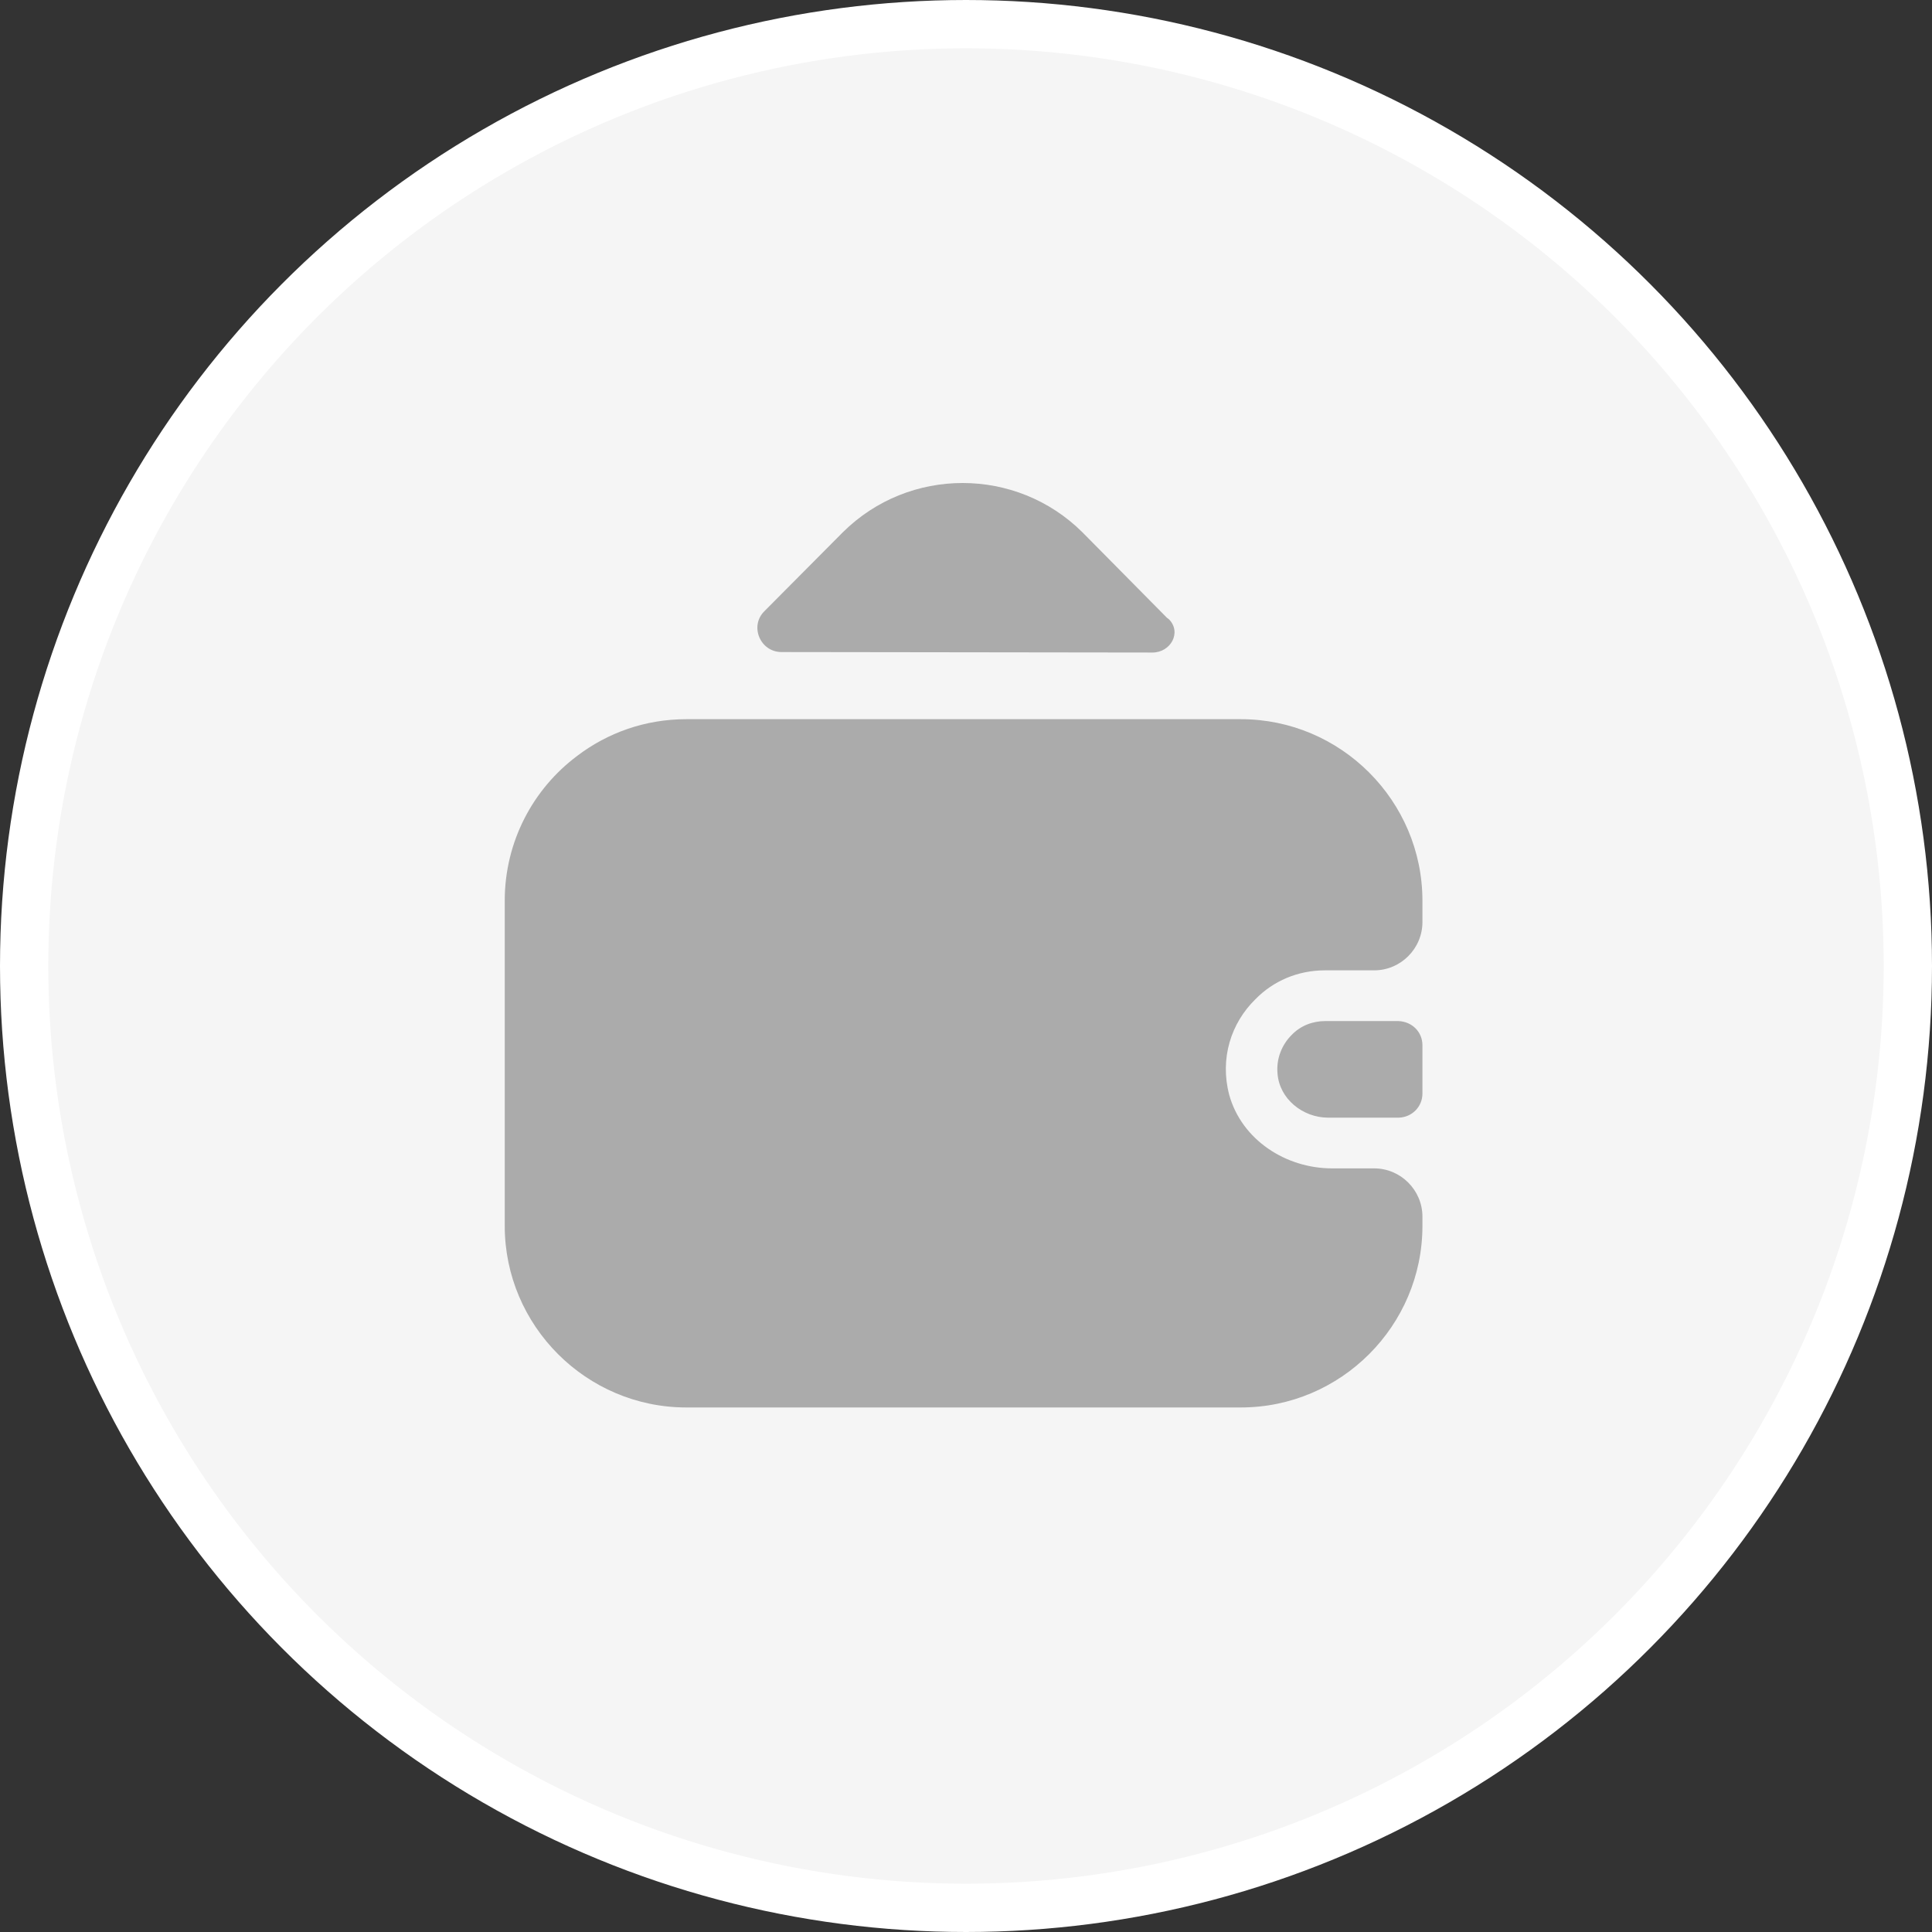
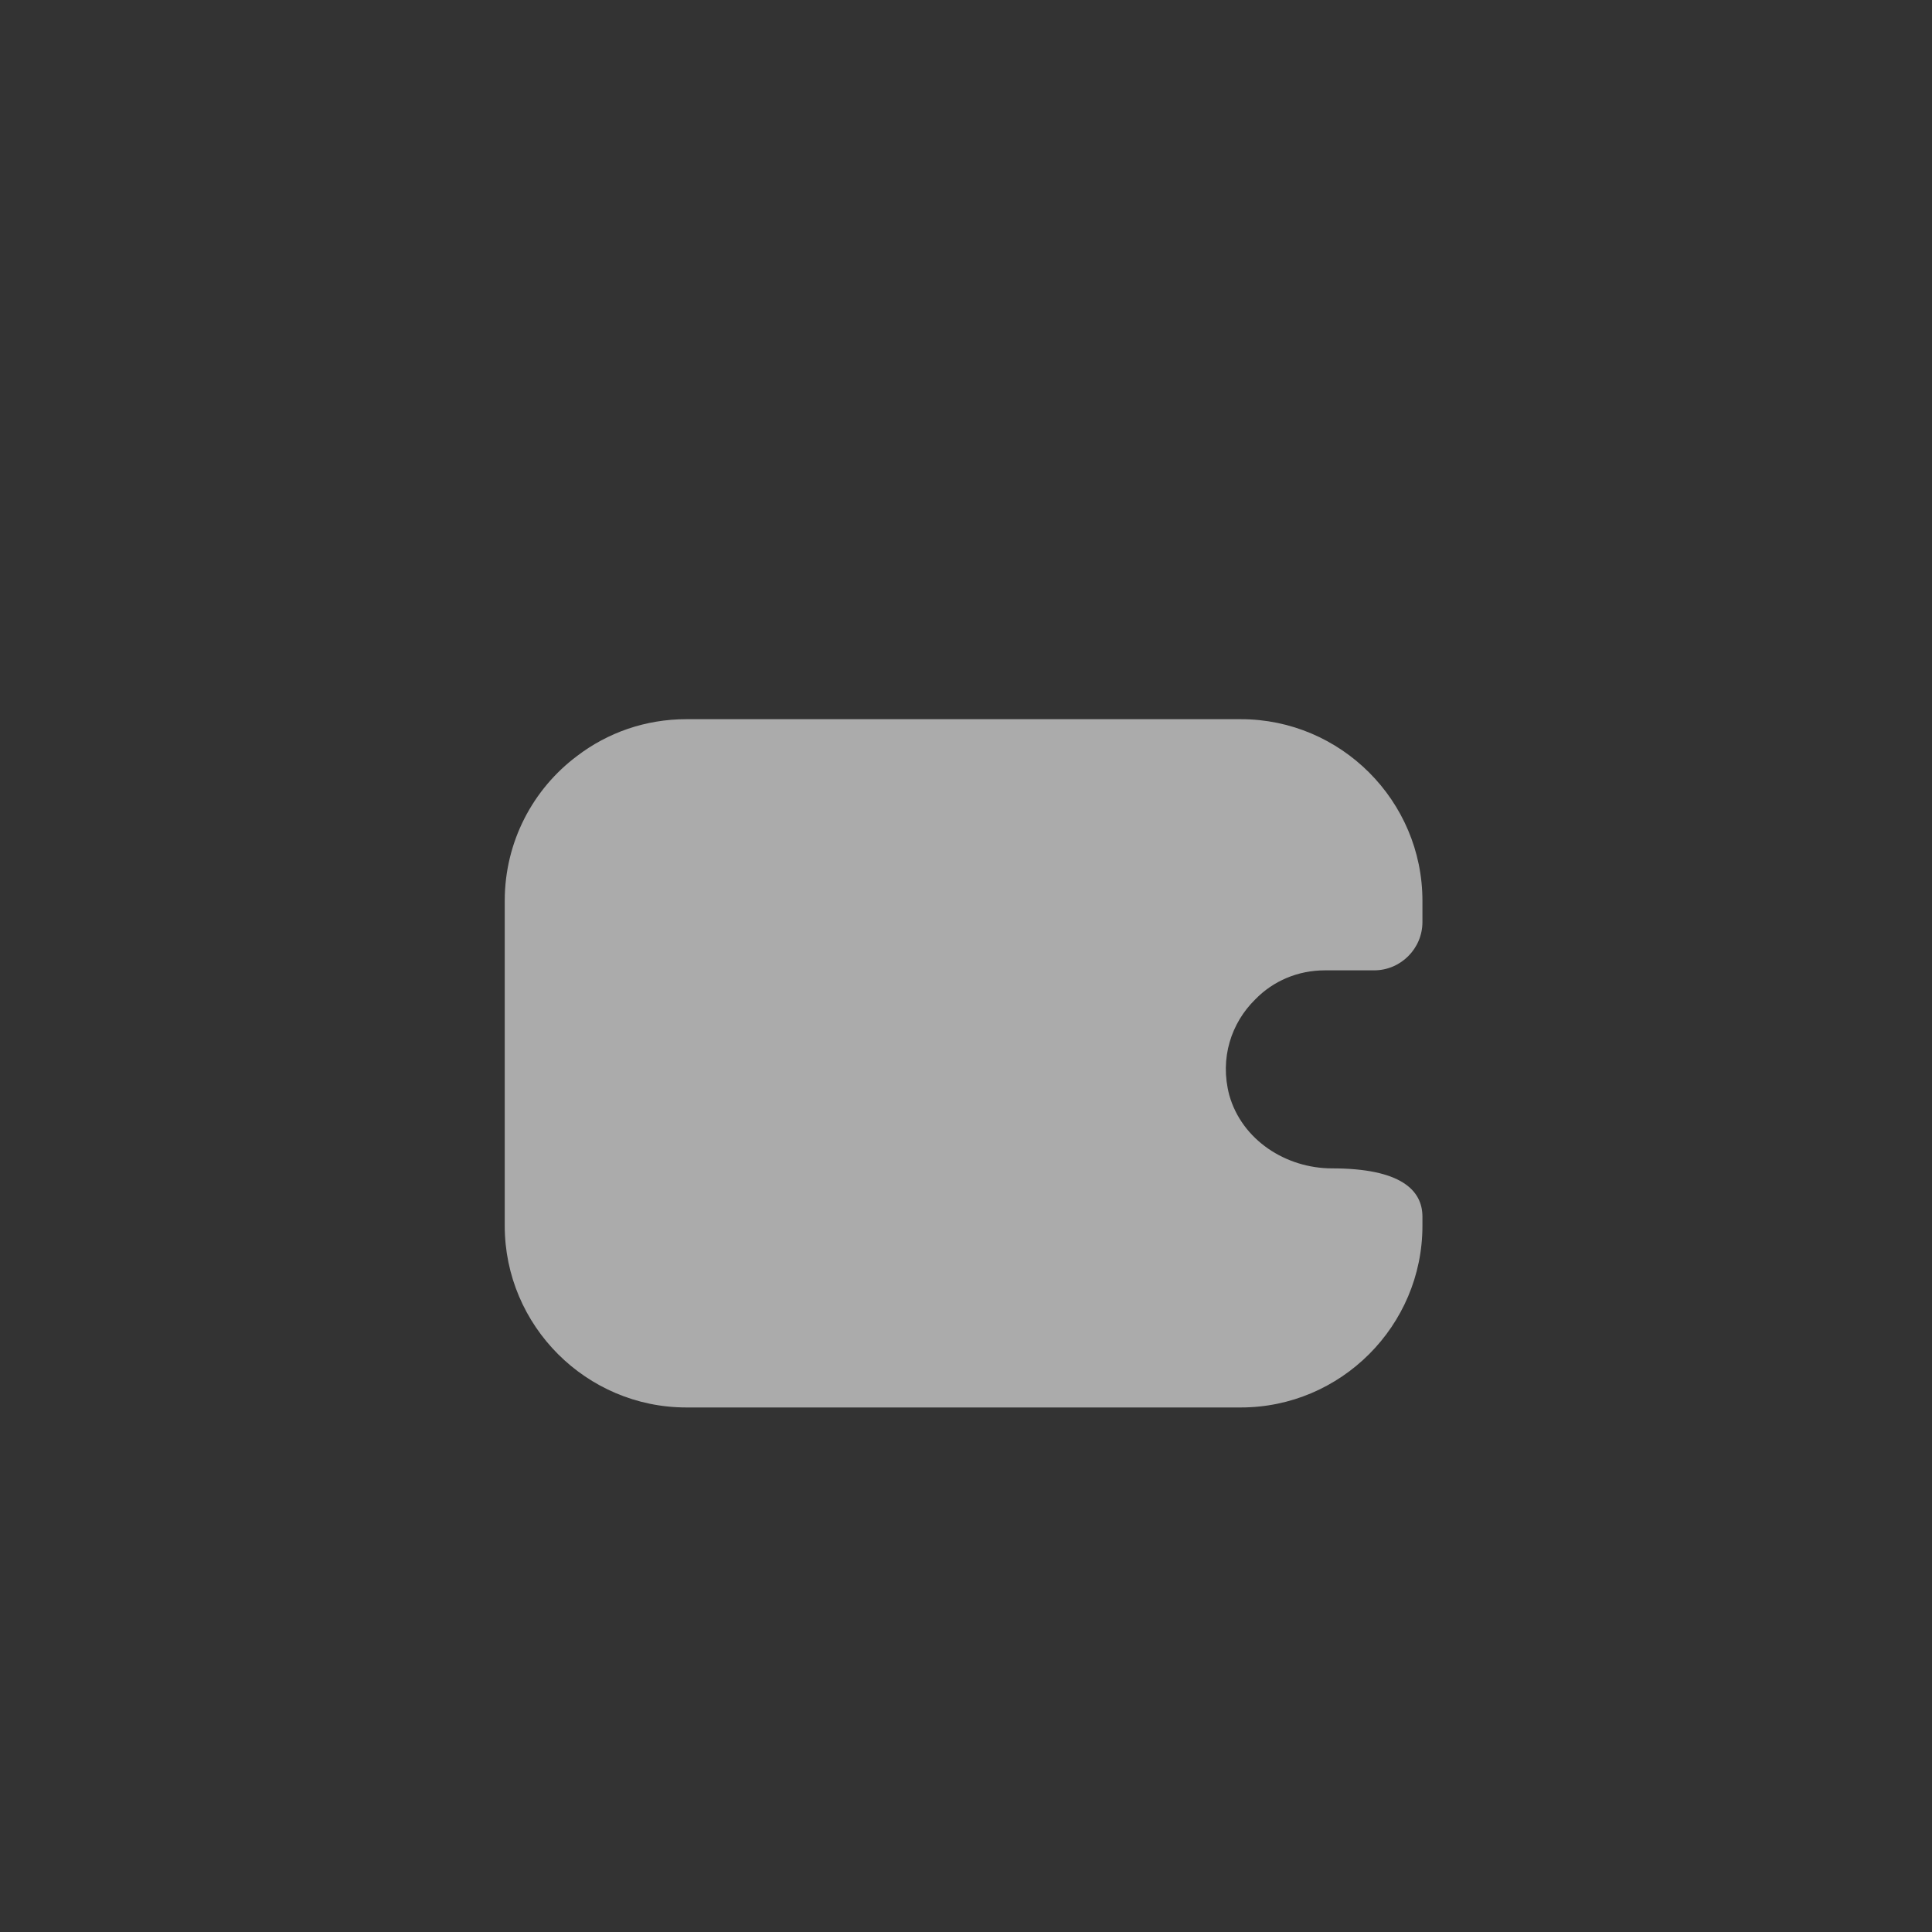
<svg xmlns="http://www.w3.org/2000/svg" width="40" height="40" viewBox="0 0 40 40" fill="none">
  <rect x="0" y="0" width="40" height="40" fill="#333333" stroke="none" />
-   <circle cx="20" cy="20" r="19.5" fill="#F5F5F5" stroke="white" />
-   <path d="M29.45 21.64V22.64C29.45 22.91 29.24 23.13 28.96 23.14H27.5C26.97 23.14 26.49 22.75 26.45 22.23C26.42 21.92 26.54 21.63 26.74 21.43C26.92 21.24 27.17 21.14 27.44 21.14H28.95C29.24 21.15 29.45 21.37 29.45 21.64Z" fill="#ABABAB" />
-   <path d="M25.99 20.69C25.49 21.18 25.25 21.91 25.45 22.67C25.71 23.6 26.62 24.19 27.58 24.19H28.45C29 24.19 29.45 24.64 29.45 25.19V25.38C29.45 27.45 27.76 29.14 25.69 29.14H14.21C12.14 29.14 10.45 27.45 10.45 25.38V18.65C10.45 17.42 11.04 16.33 11.95 15.65C12.58 15.17 13.36 14.89 14.21 14.89H25.69C27.76 14.89 29.45 16.58 29.45 18.65V19.09C29.45 19.64 29 20.09 28.45 20.09H27.43C26.87 20.09 26.36 20.31 25.99 20.69Z" fill="#ABABAB" />
-   <path d="M24.2 12.82C24.47 13.09 24.24 13.51 23.86 13.51L16.18 13.5C15.74 13.5 15.51 12.96 15.83 12.65L17.45 11.02C18.82 9.66 21.04 9.66 22.41 11.02L24.16 12.79C24.17 12.8 24.19 12.81 24.2 12.82Z" fill="#ABABAB" />
+   <path d="M25.99 20.69C25.49 21.18 25.25 21.91 25.45 22.67C25.71 23.6 26.62 24.19 27.58 24.19C29 24.19 29.45 24.64 29.45 25.19V25.38C29.45 27.45 27.76 29.14 25.69 29.14H14.21C12.14 29.14 10.45 27.45 10.45 25.38V18.65C10.45 17.42 11.04 16.33 11.95 15.65C12.58 15.17 13.36 14.89 14.21 14.89H25.69C27.76 14.89 29.45 16.58 29.45 18.65V19.09C29.45 19.64 29 20.09 28.45 20.09H27.43C26.87 20.09 26.36 20.31 25.99 20.69Z" fill="#ABABAB" />
</svg>